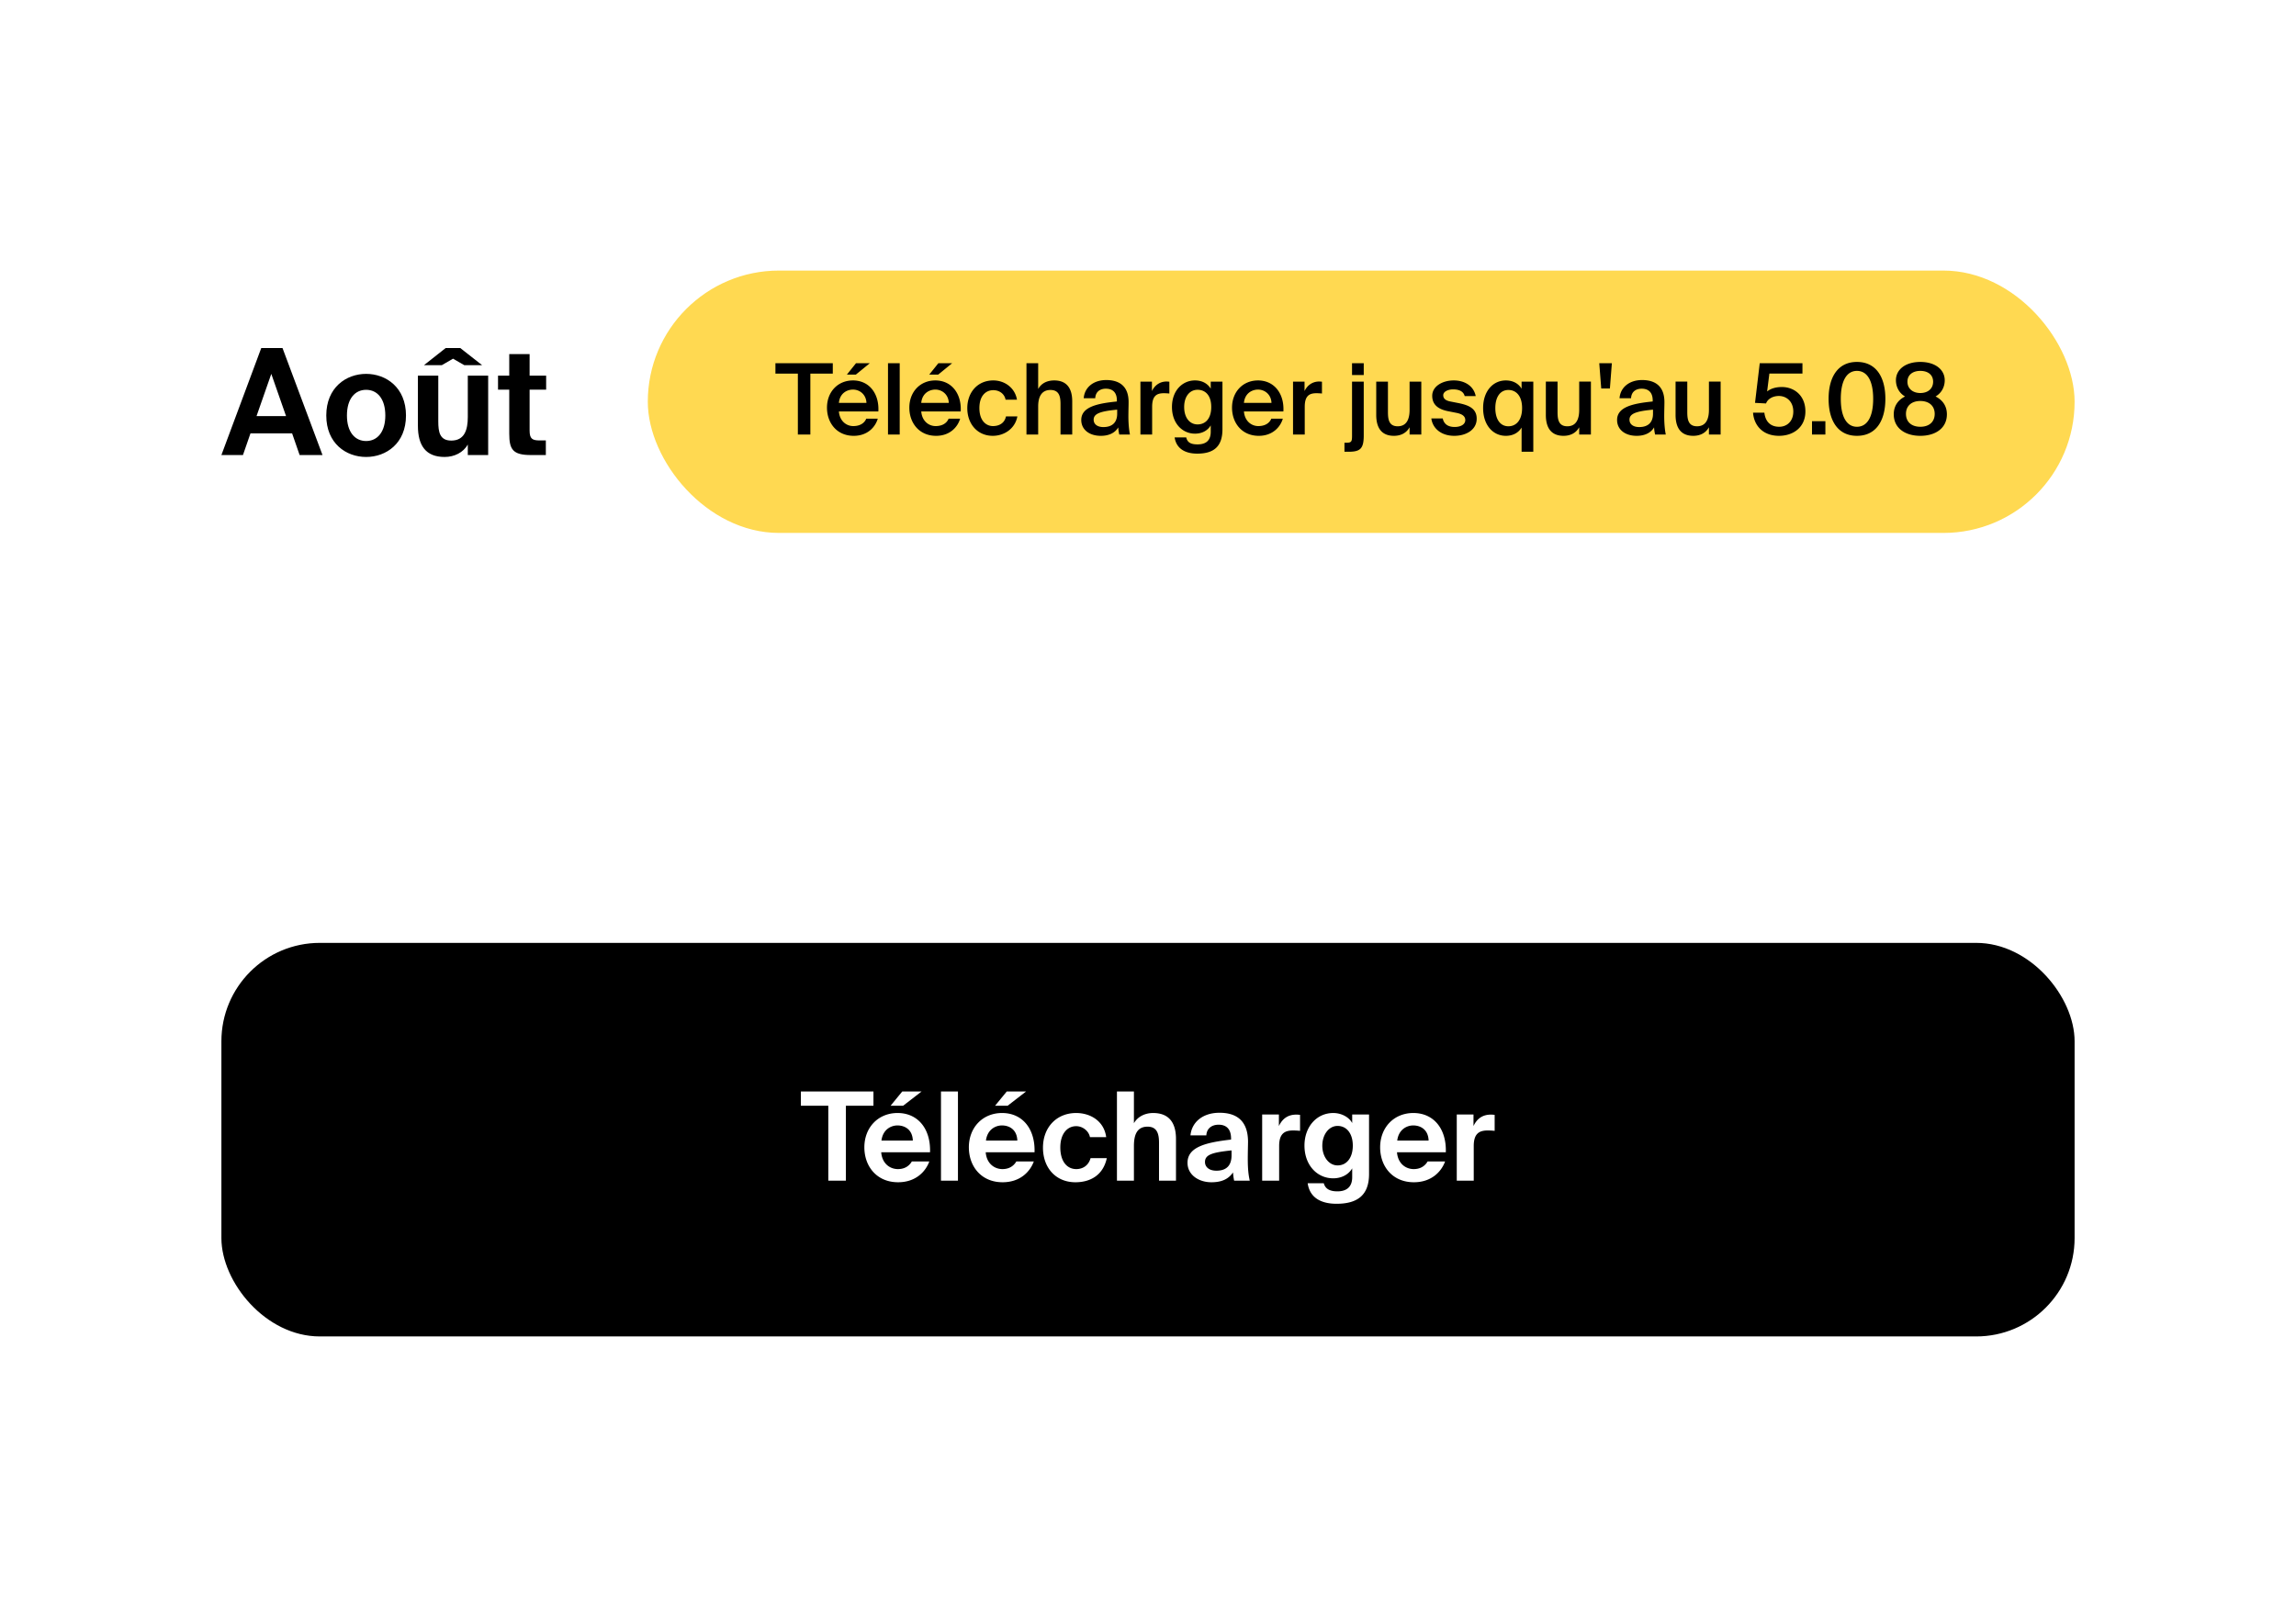
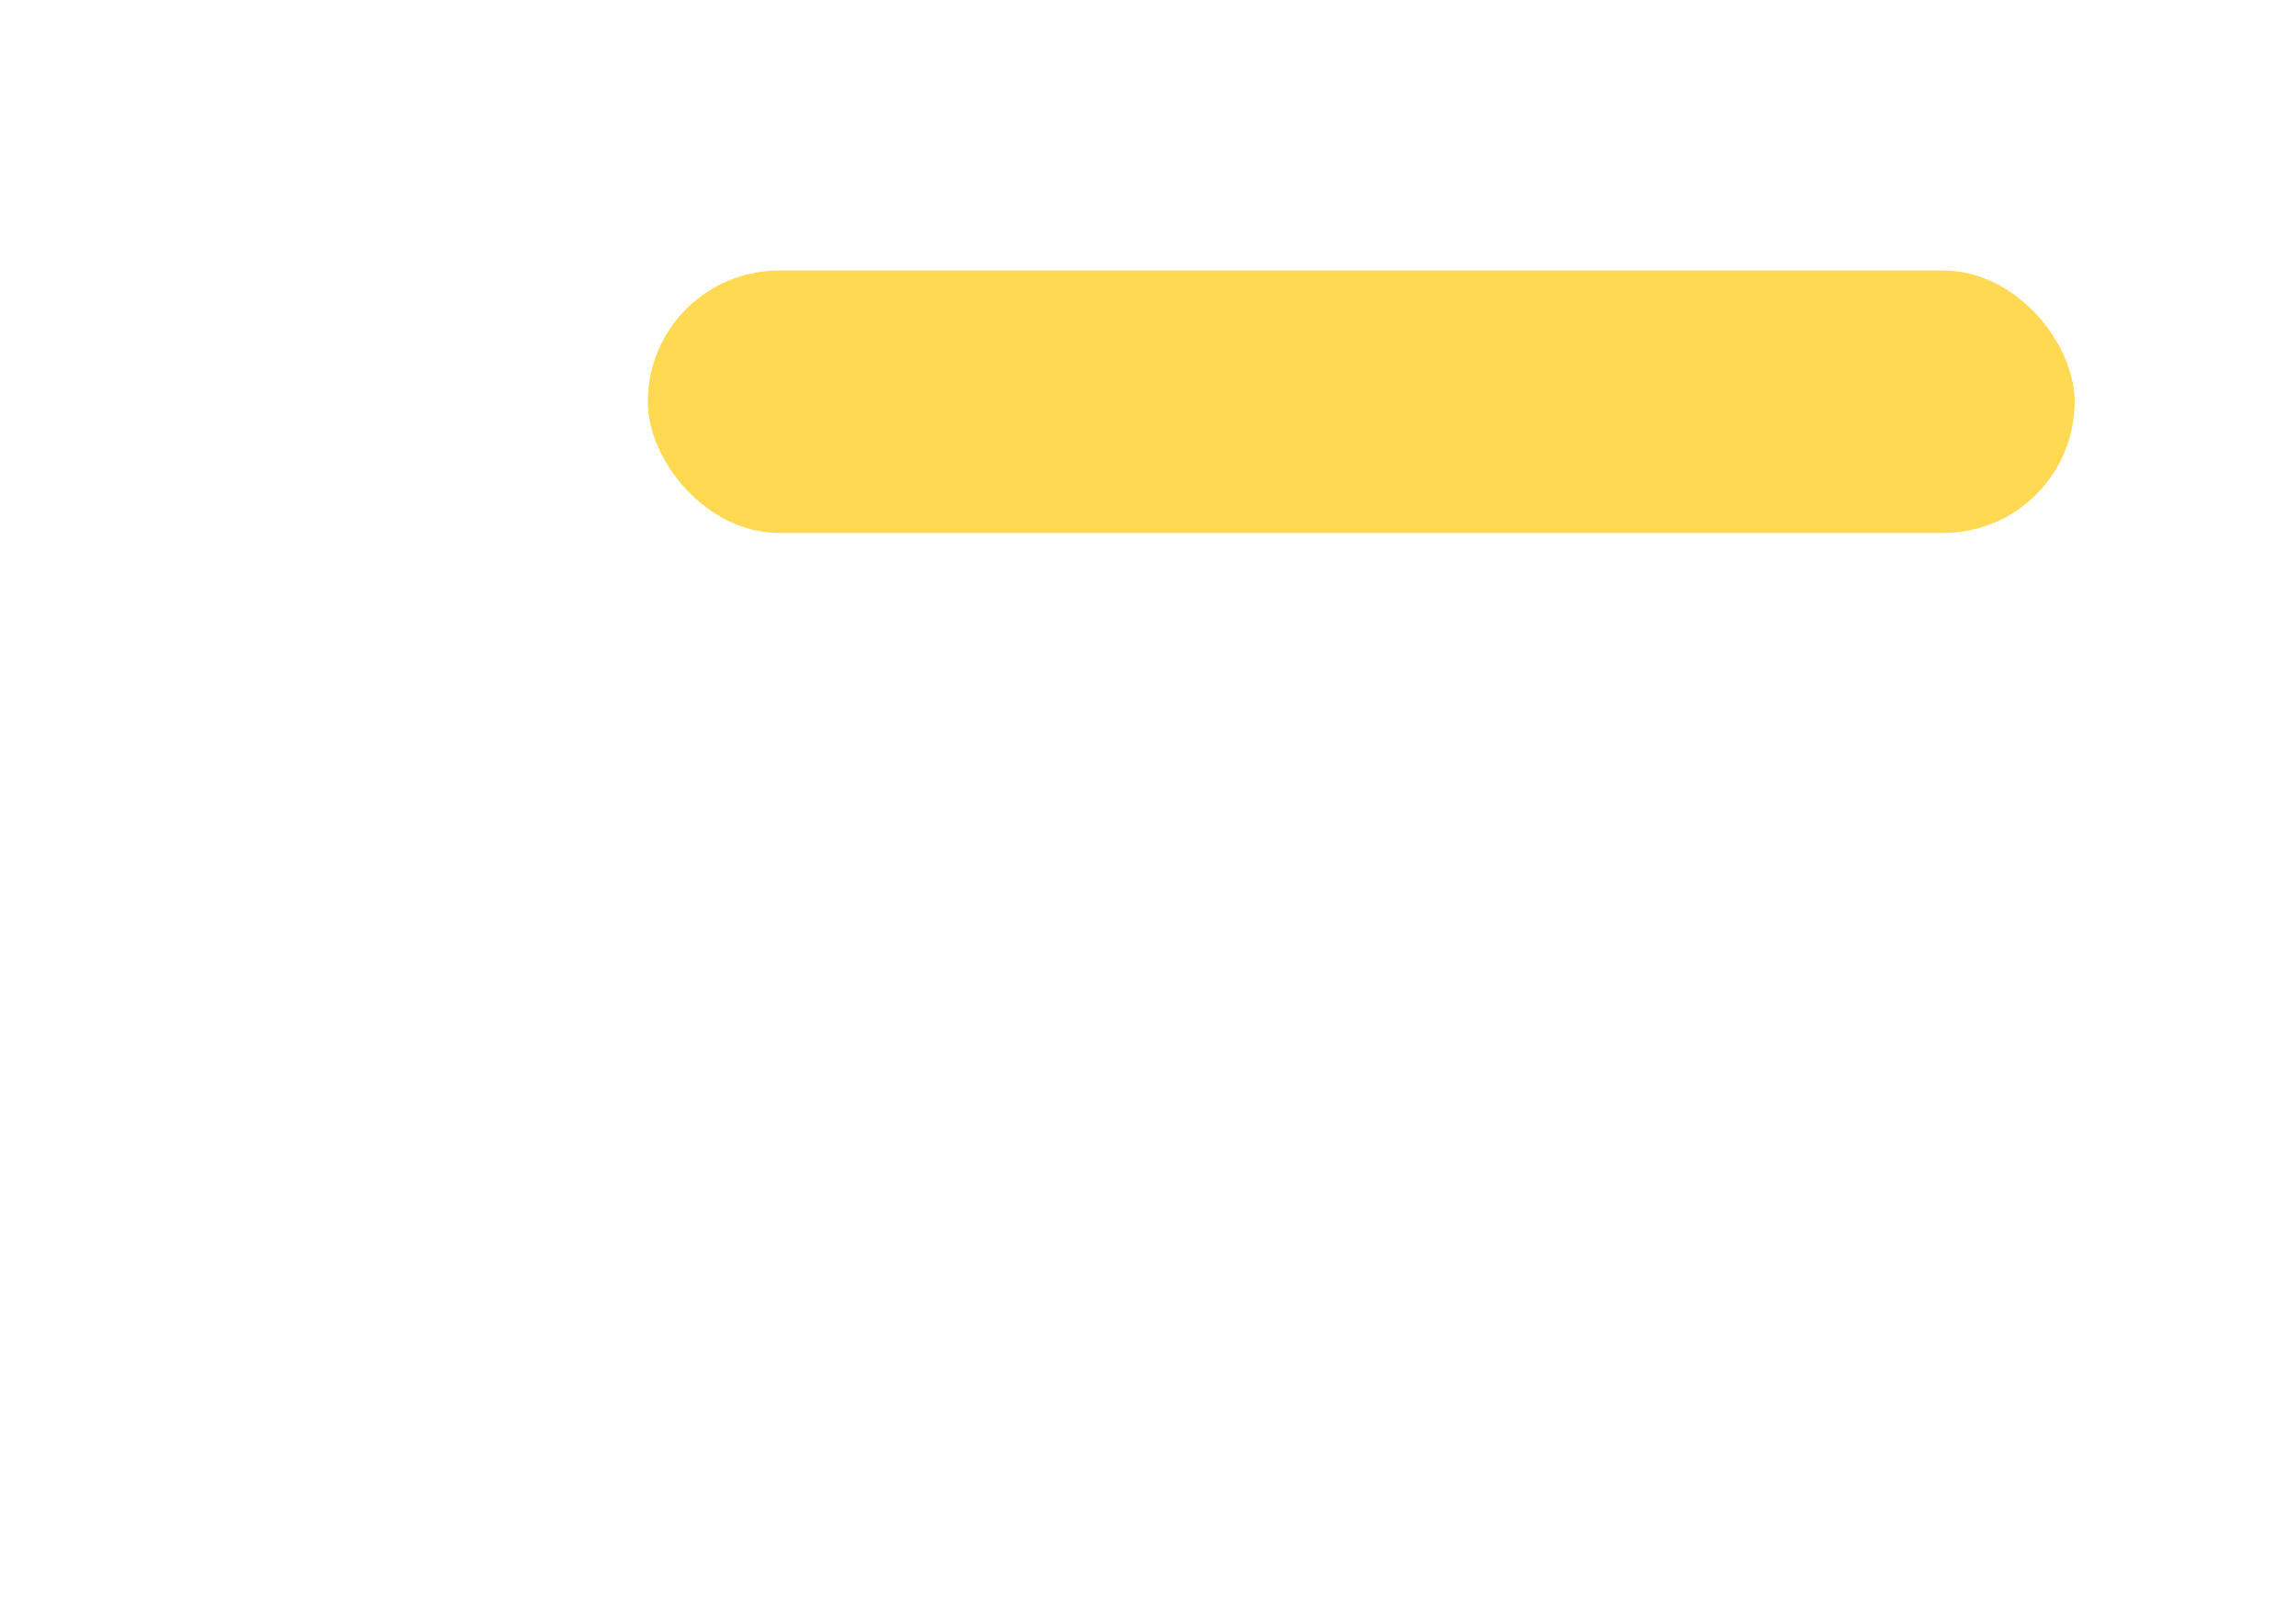
<svg xmlns="http://www.w3.org/2000/svg" width="280" height="196" fill="none">
-   <path fill="#fff" d="M0 0h280v196H0z" />
-   <path fill="#000" d="M31.86 42.45h2.592L39.33 55.5h-2.79l-.918-2.646h-5.076l-.918 2.646H27l4.86-13.05Zm-.576 8.298h3.6l-1.8-5.148-1.8 5.148Zm8.506-.072c0-3.402 2.412-5.076 4.86-5.076 2.448 0 4.86 1.674 4.86 5.076 0 3.402-2.412 5.058-4.86 5.058-2.448 0-4.86-1.656-4.86-5.058Zm2.52 0c0 2.016.972 3.114 2.34 3.114 1.368 0 2.34-1.098 2.34-3.114 0-2.034-.972-3.132-2.34-3.132-1.368 0-2.34 1.098-2.34 3.132Zm16.485-6.138h-2.178l-1.368-.792-1.368.792h-2.178l2.646-2.088h1.782l2.664 2.088Zm-1.746 9.684c-.558.972-1.638 1.512-2.826 1.512-2.322 0-3.258-1.422-3.258-3.798v-6.12h2.484v5.58c0 1.296.18 2.34 1.584 2.34 1.638 0 2.016-1.35 2.016-2.88v-5.04h2.484V55.5h-2.484v-1.278Zm5.053-11.034h2.485v2.628h2.016v1.71h-2.016v5.004c0 .99.341 1.188 1.224 1.188h.755V55.5H64.75c-2.214 0-2.646-.684-2.646-2.61v-5.364h-1.369v-1.71h1.368v-2.628Z" />
  <rect width="174" height="32" x="79" y="33" fill="#FFD951" rx="16" />
-   <path fill="#000" d="M97.3 45.572h-2.736V44.3h6.996v1.272h-2.736V53H97.3v-7.428Zm7.068.12h-1.092l1.116-1.392h1.68l-1.704 1.392Zm-2.064 4.488c.096 1.2.936 1.788 1.752 1.788.744 0 1.332-.3 1.584-.9h1.404c-.3 1.032-1.26 2.088-2.928 2.088-2.076 0-3.264-1.584-3.264-3.432 0-1.944 1.332-3.324 3.168-3.324 1.98 0 3.216 1.608 3.096 3.78h-4.812Zm0-1.044h3.36c-.036-1.008-.804-1.62-1.644-1.62-.672 0-1.596.396-1.716 1.62ZM109.72 53h-1.428v-8.7h1.428V53Zm4.691-7.308h-1.092l1.116-1.392h1.68l-1.704 1.392Zm-2.064 4.488c.096 1.2.936 1.788 1.752 1.788.744 0 1.332-.3 1.584-.9h1.404c-.3 1.032-1.26 2.088-2.928 2.088-2.076 0-3.264-1.584-3.264-3.432 0-1.944 1.332-3.324 3.168-3.324 1.98 0 3.216 1.608 3.096 3.78h-4.812Zm0-1.044h3.36c-.036-1.008-.804-1.62-1.644-1.62-.672 0-1.596.396-1.716 1.62Zm11.675-.384h-1.392c-.12-.684-.72-1.164-1.5-1.164-.888 0-1.692.66-1.692 2.184 0 1.536.816 2.196 1.656 2.196.696 0 1.404-.312 1.584-1.176h1.392c-.288 1.512-1.62 2.364-3 2.364-1.872 0-3.108-1.452-3.108-3.372s1.248-3.384 3.168-3.384c1.404 0 2.652.912 2.892 2.352Zm2.585-1.308c.372-.672 1.056-1.044 1.956-1.044 1.56 0 2.196 1.008 2.196 2.544V53h-1.428v-3.708c0-.876-.132-1.728-1.224-1.728s-1.5.84-1.5 2.004V53h-1.428v-8.7h1.428v3.144Zm5.254 3.78c0-1.608 1.98-2.016 4.344-2.256v-.12c0-1.104-.636-1.44-1.344-1.44-.72 0-1.26.384-1.296 1.164h-1.404c.096-1.32 1.188-2.22 2.748-2.22 1.548 0 2.76.708 2.724 2.772 0 .324-.024 1.08-.024 1.668 0 .816.072 1.668.192 2.208h-1.308c-.048-.276-.096-.432-.12-.876-.408.696-1.176 1.032-2.124 1.032-1.404 0-2.388-.756-2.388-1.932Zm4.38-1.26c-2.04.192-2.868.48-2.868 1.224 0 .564.468.9 1.188.9 1.056 0 1.68-.54 1.68-1.632v-.492Zm6.364-1.968a6.887 6.887 0 0 0-.684-.036c-.9 0-1.416.36-1.416 1.656V53h-1.428v-6.456h1.404v1.152c.348-.72.972-1.152 1.752-1.164.108 0 .264.012.372.024v1.44Zm5.046-1.452h1.428v5.808c0 1.056-.264 1.8-.78 2.28-.516.48-1.284.696-2.292.696-1.416 0-2.544-.564-2.76-1.98h1.416c.132.6.528.852 1.38.852.636 0 1.044-.18 1.284-.468.24-.276.324-.672.324-1.092v-.756c-.384.636-1.056 1.008-1.921 1.008-1.523 0-2.807-1.236-2.807-3.252s1.284-3.24 2.807-3.24c.865 0 1.537.372 1.921 1.008v-.864Zm-1.608.996c-.948 0-1.632.804-1.632 2.1 0 1.32.684 2.124 1.632 2.124.936 0 1.668-.672 1.668-2.124 0-1.44-.732-2.1-1.668-2.1Zm5.656 2.64c.096 1.2.936 1.788 1.752 1.788.744 0 1.332-.3 1.584-.9h1.404c-.3 1.032-1.26 2.088-2.928 2.088-2.076 0-3.264-1.584-3.264-3.432 0-1.944 1.332-3.324 3.168-3.324 1.98 0 3.216 1.608 3.096 3.78h-4.812Zm0-1.044h3.36c-.036-1.008-.804-1.62-1.644-1.62-.672 0-1.596.396-1.716 1.62Zm9.516-1.14a6.887 6.887 0 0 0-.684-.036c-.9 0-1.416.36-1.416 1.656V53h-1.428v-6.456h1.404v1.152c.348-.72.972-1.152 1.752-1.164.108 0 .264.012.372.024v1.44Zm5.095-3.696v1.44h-1.428V44.3h1.428Zm-1.428 2.244h1.428v6.552c0 1.62-.408 2.004-1.872 2.004h-.48v-1.104h.264c.588 0 .66-.156.66-.84v-6.612Zm7.019 5.568c-.372.672-1.032 1.044-1.908 1.044-1.536 0-2.16-1.008-2.16-2.544v-4.068h1.428v3.72c0 .876.12 1.728 1.188 1.728s1.452-.84 1.452-2.004v-3.444h1.428V53h-1.428v-.888Zm6.72-3.804c-.156-.588-.696-.816-1.416-.816-.624 0-1.2.276-1.2.708 0 .432.312.66.864.768l.912.18c1.308.252 2.304.66 2.304 1.92 0 1.344-1.272 2.088-2.736 2.088-1.584 0-2.64-.9-2.796-2.124h1.392c.132.66.612 1.044 1.452 1.044.744 0 1.296-.312 1.296-.84s-.48-.768-1.116-.888l-.972-.192c-1.092-.216-1.944-.708-1.944-1.884 0-1.14 1.224-1.872 2.628-1.872 1.26 0 2.412.612 2.676 1.908h-1.344Zm6.939-1.764h1.428V55.1h-1.428v-2.952c-.384.636-1.056 1.008-1.92 1.008-1.572 0-2.772-1.308-2.772-3.384 0-2.064 1.2-3.372 2.772-3.372.864 0 1.536.372 1.92 1.008v-.864Zm-1.608 1.02c-.996 0-1.596.852-1.596 2.208 0 1.368.6 2.22 1.596 2.22.936 0 1.668-.732 1.668-2.22 0-1.488-.732-2.208-1.668-2.208Zm8.633 4.548c-.372.672-1.032 1.044-1.908 1.044-1.536 0-2.16-1.008-2.16-2.544v-4.068h1.428v3.72c0 .876.12 1.728 1.188 1.728s1.452-.84 1.452-2.004v-3.444h1.428V53h-1.428v-.888Zm3.983-7.812-.24 3.084h-1.056l-.24-3.084h1.536Zm.637 6.924c0-1.608 1.98-2.016 4.344-2.256v-.12c0-1.104-.636-1.44-1.344-1.44-.72 0-1.26.384-1.296 1.164h-1.404c.096-1.32 1.188-2.22 2.748-2.22 1.548 0 2.76.708 2.724 2.772 0 .324-.024 1.08-.024 1.668 0 .816.072 1.668.192 2.208h-1.308c-.048-.276-.096-.432-.12-.876-.408.696-1.176 1.032-2.124 1.032-1.404 0-2.388-.756-2.388-1.932Zm4.38-1.26c-2.04.192-2.868.48-2.868 1.224 0 .564.468.9 1.188.9 1.056 0 1.68-.54 1.68-1.632v-.492Zm6.82 2.148c-.372.672-1.032 1.044-1.908 1.044-1.536 0-2.16-1.008-2.16-2.544v-4.068h1.428v3.72c0 .876.12 1.728 1.188 1.728s1.452-.84 1.452-2.004v-3.444h1.428V53h-1.428v-.888Zm10.289-1.908c0-1.296-.888-1.908-1.752-1.908-.804 0-1.392.408-1.572.912l-1.344-.072.576-4.836h5.208v1.26h-4.032l-.276 2.184c.42-.336 1.02-.54 1.8-.54 1.488 0 2.868 1.02 2.868 2.976 0 1.944-1.488 2.976-3.216 2.976-2.028 0-3.06-1.32-3.168-2.82h1.38c.12 1.008.672 1.716 1.812 1.716.96 0 1.716-.684 1.716-1.848ZM220.976 53v-1.632h1.632V53h-1.632ZM223 48.644c0-2.664 1.14-4.5 3.456-4.5 2.328 0 3.468 1.836 3.468 4.5 0 2.676-1.14 4.512-3.468 4.512-2.316 0-3.456-1.836-3.456-4.512Zm5.436 0c0-2.196-.72-3.408-1.98-3.408-1.248 0-1.968 1.212-1.968 3.408 0 2.196.72 3.408 1.968 3.408 1.26 0 1.98-1.212 1.98-3.408Zm8.727-2.268c0 .744-.324 1.512-1.116 1.98 1.032.528 1.38 1.356 1.38 2.172 0 1.716-1.416 2.628-3.24 2.628-1.824 0-3.24-.912-3.24-2.628 0-.816.348-1.656 1.38-2.172-.768-.432-1.116-1.236-1.116-1.98 0-1.296 1.152-2.232 2.976-2.232 1.812 0 2.976.936 2.976 2.232Zm-2.976-1.14c-.936 0-1.572.492-1.572 1.32 0 .828.636 1.38 1.572 1.38.948 0 1.56-.552 1.56-1.38 0-.828-.612-1.32-1.56-1.32Zm-1.752 5.244c0 .984.684 1.572 1.752 1.572s1.752-.588 1.752-1.572c0-.972-.684-1.572-1.752-1.572s-1.752.6-1.752 1.572Z" />
-   <rect width="226" height="48" x="27" y="115" fill="#000" rx="12" />
-   <path fill="#fff" d="M101.013 134.865h-3.345v-1.74h8.85v1.74h-3.36V144h-2.145v-9.135Zm9.122 0h-1.53l1.425-1.74h2.355l-2.25 1.74Zm-2.67 5.67c.105 1.38 1.065 2.055 2.04 2.055.63 0 1.275-.225 1.695-.93h2.13c-.435 1.2-1.62 2.535-3.81 2.535-2.595 0-4.11-1.935-4.11-4.26 0-2.4 1.665-4.185 4.05-4.185 2.49 0 4.05 1.935 3.96 4.785h-5.955Zm.03-1.425h3.825c-.045-1.365-1.005-1.845-1.875-1.845-.78 0-1.785.495-1.95 1.845Zm9.328 4.89h-2.07v-10.875h2.07V144Zm6.056-9.135h-1.53l1.425-1.74h2.355l-2.25 1.74Zm-2.67 5.67c.105 1.38 1.065 2.055 2.04 2.055.63 0 1.275-.225 1.695-.93h2.13c-.435 1.2-1.62 2.535-3.81 2.535-2.595 0-4.11-1.935-4.11-4.26 0-2.4 1.665-4.185 4.05-4.185 2.49 0 4.05 1.935 3.96 4.785h-5.955Zm.03-1.425h3.825c-.045-1.365-1.005-1.845-1.875-1.845-.78 0-1.785.495-1.95 1.845Zm14.663-.42h-1.98c-.15-.765-.9-1.335-1.68-1.335-1.08 0-1.935.915-1.935 2.595 0 1.695.81 2.64 1.95 2.64.705 0 1.47-.36 1.74-1.335h1.98c-.48 2.205-2.16 2.94-3.825 2.94-2.415 0-3.96-1.785-3.96-4.215 0-2.46 1.635-4.23 4.05-4.23 1.68 0 3.39.93 3.66 2.94Zm3.381-1.695c.465-.81 1.35-1.245 2.34-1.245 1.935 0 2.79 1.185 2.79 3.165V144h-2.07v-4.635c0-1.05-.225-1.95-1.395-1.95-1.365 0-1.665 1.11-1.665 2.385v4.2h-2.07v-10.875h2.07v3.87Zm9.446 7.2c-1.545 0-2.91-.9-2.91-2.37 0-1.905 2.145-2.475 5.31-2.835v-.135c0-1.245-.675-1.68-1.515-1.68-.795 0-1.455.42-1.5 1.305h-1.935c.15-1.59 1.47-2.76 3.54-2.76 1.92 0 3.48.825 3.48 3.555 0 .255-.03 1.32-.03 2.055 0 1.275.09 1.995.24 2.67h-1.905a7.128 7.128 0 0 1-.135-1.005c-.57.84-1.425 1.2-2.64 1.2Zm2.46-3.885c-2.31.24-3.24.51-3.24 1.41 0 .585.465 1.065 1.395 1.065 1.29 0 1.845-.705 1.845-1.875v-.6Zm8.354-2.385c-.3-.03-.555-.045-.855-.045-1.02 0-1.695.375-1.695 1.89V144h-2.07v-8.07h2.04v1.41c.465-.99 1.2-1.395 2.13-1.395.135 0 .315.015.45.03v1.95Zm8.414-1.995v7.26c0 2.64-1.485 3.63-3.96 3.63-1.725 0-3.255-.615-3.525-2.505h1.965c.18.675.72.99 1.665.99 1.08 0 1.8-.51 1.8-1.725v-1.08c-.525.885-1.47 1.215-2.31 1.215-1.995 0-3.51-1.635-3.51-3.99 0-2.295 1.485-3.975 3.51-3.975 1.02 0 1.95.525 2.31 1.23v-1.05h2.055Zm-1.98 3.795c0-1.41-.705-2.4-1.86-2.4-1.065 0-1.86 1.065-1.86 2.415 0 1.335.795 2.4 1.86 2.4 1.155 0 1.86-.99 1.86-2.415Zm5.388.81c.105 1.38 1.065 2.055 2.04 2.055.63 0 1.275-.225 1.695-.93h2.13c-.435 1.2-1.62 2.535-3.81 2.535-2.595 0-4.11-1.935-4.11-4.26 0-2.4 1.665-4.185 4.05-4.185 2.49 0 4.05 1.935 3.96 4.785h-5.955Zm.03-1.425h3.825c-.045-1.365-1.005-1.845-1.875-1.845-.78 0-1.785.495-1.95 1.845Zm11.879-1.185c-.3-.03-.555-.045-.855-.045-1.02 0-1.695.375-1.695 1.89V144h-2.07v-8.07h2.04v1.41c.465-.99 1.2-1.395 2.13-1.395.135 0 .315.015.45.03v1.95Z" />
</svg>